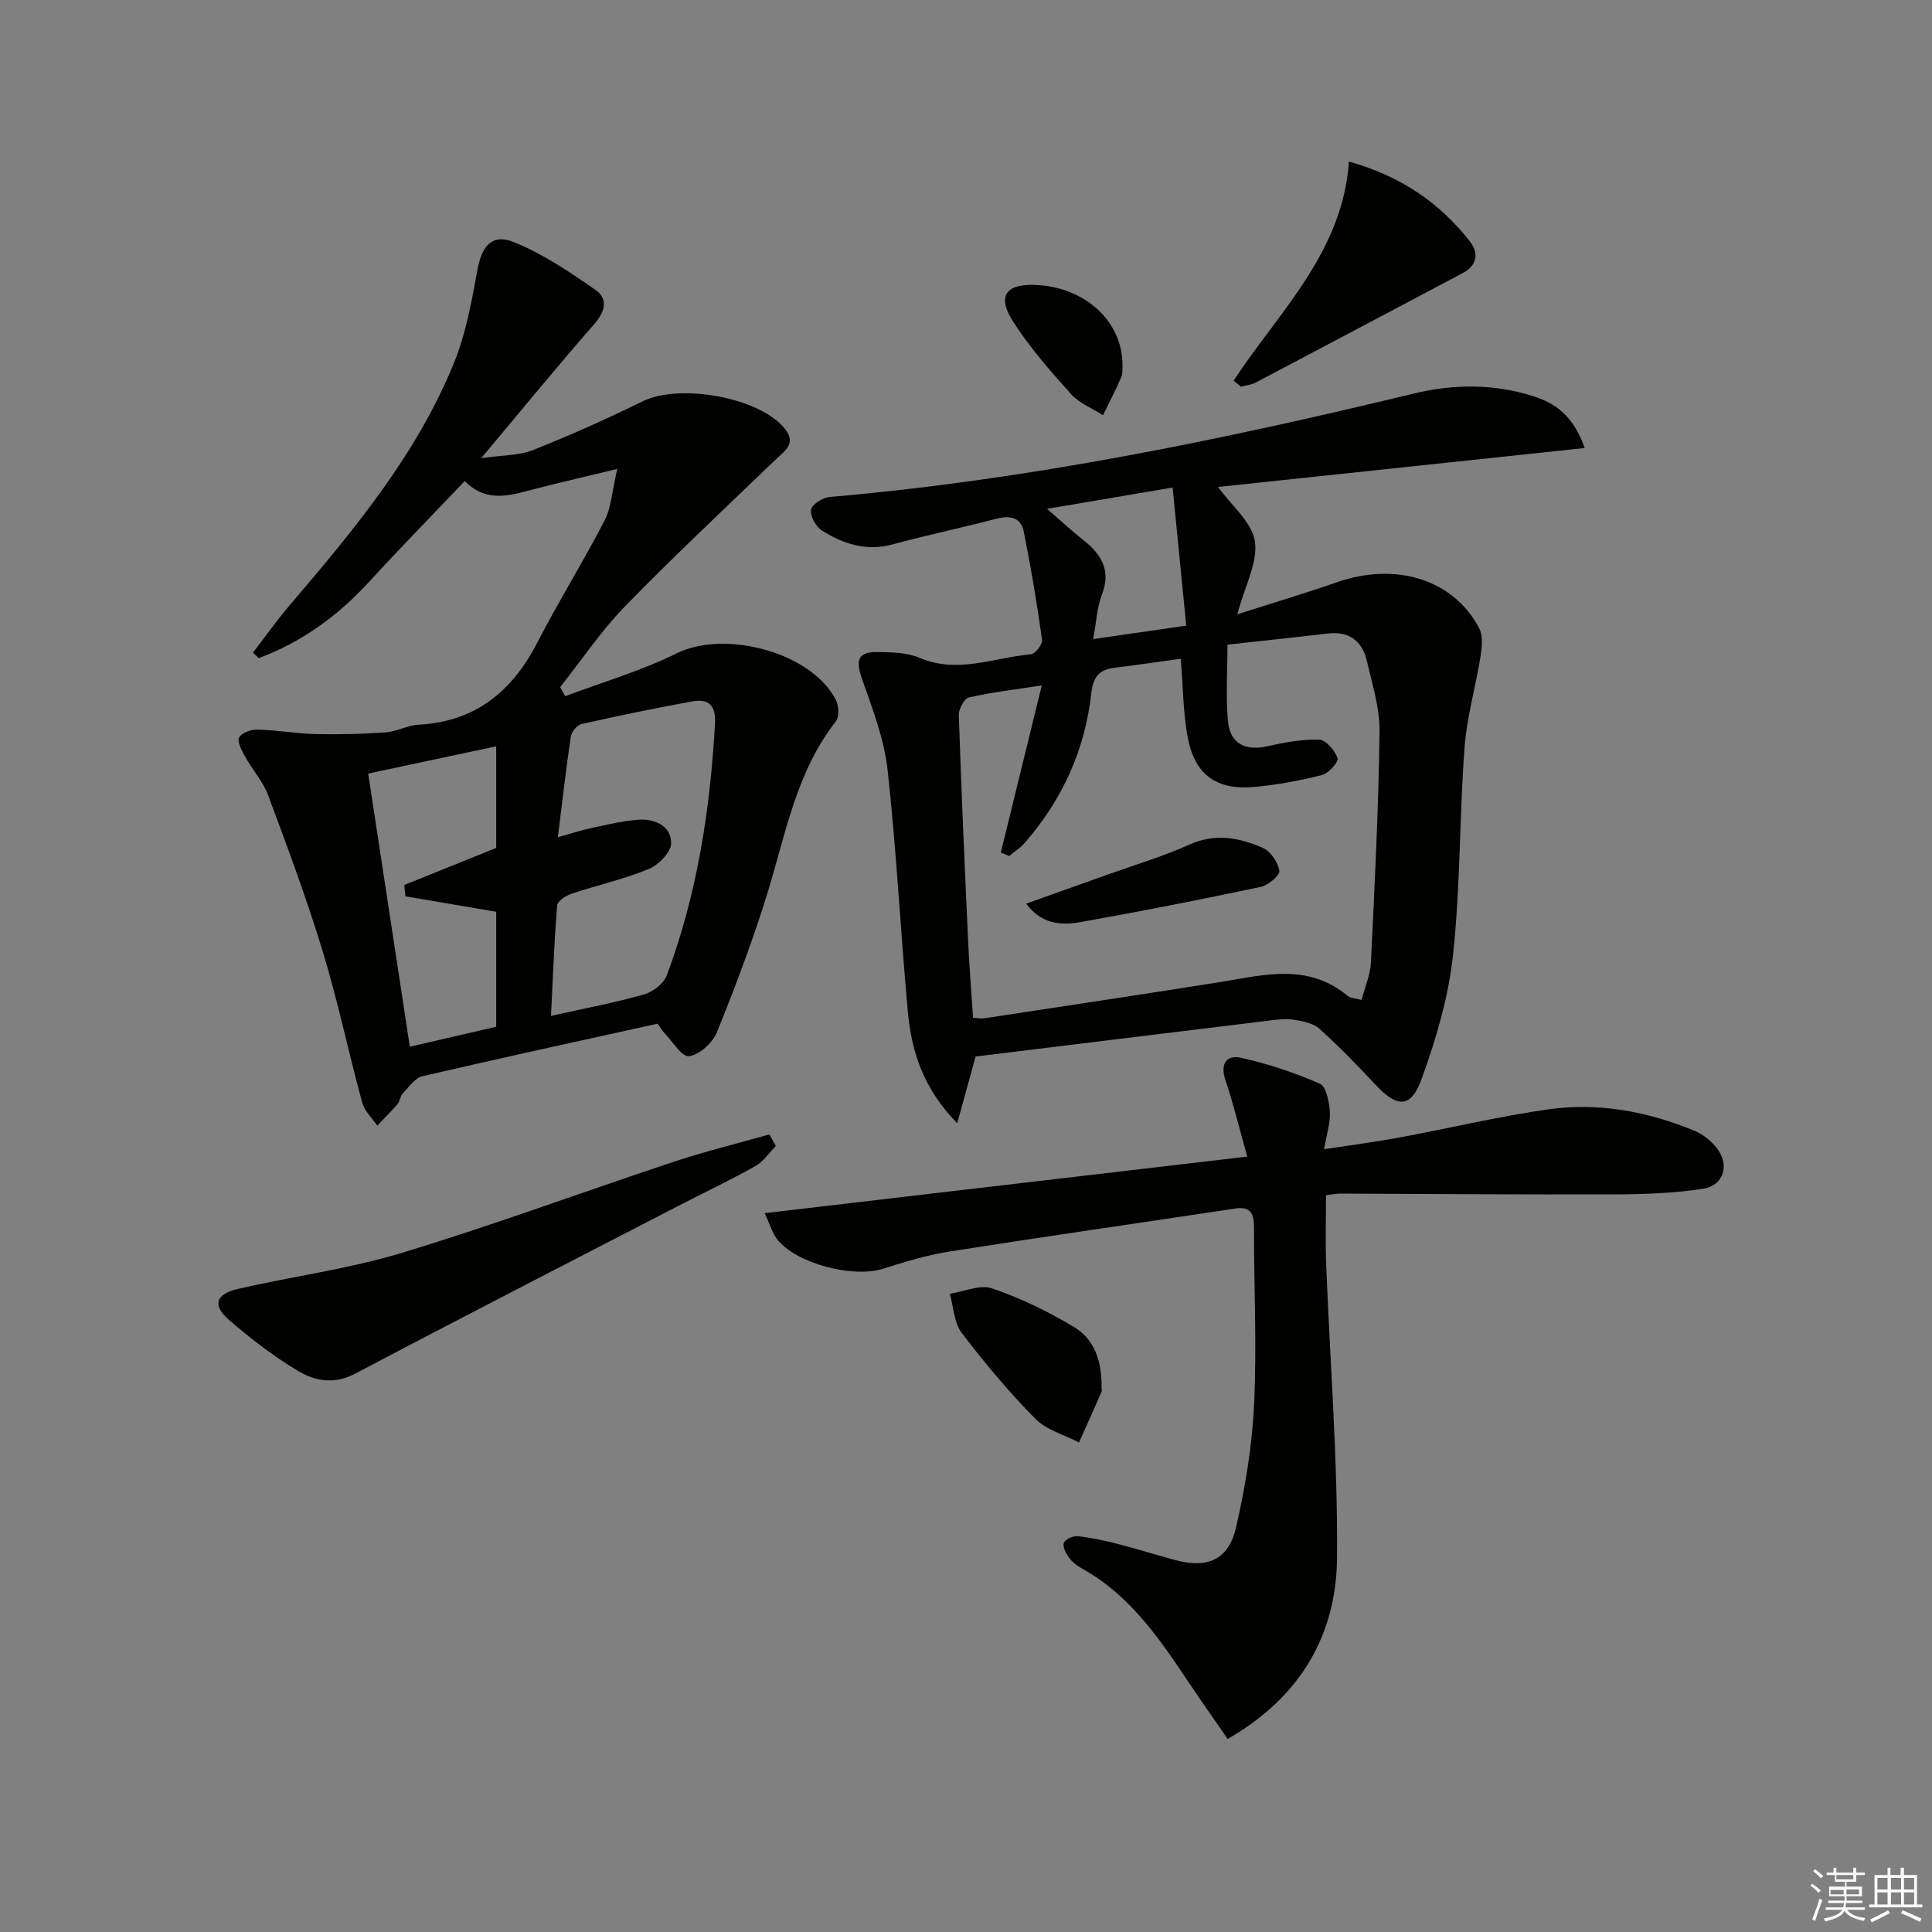
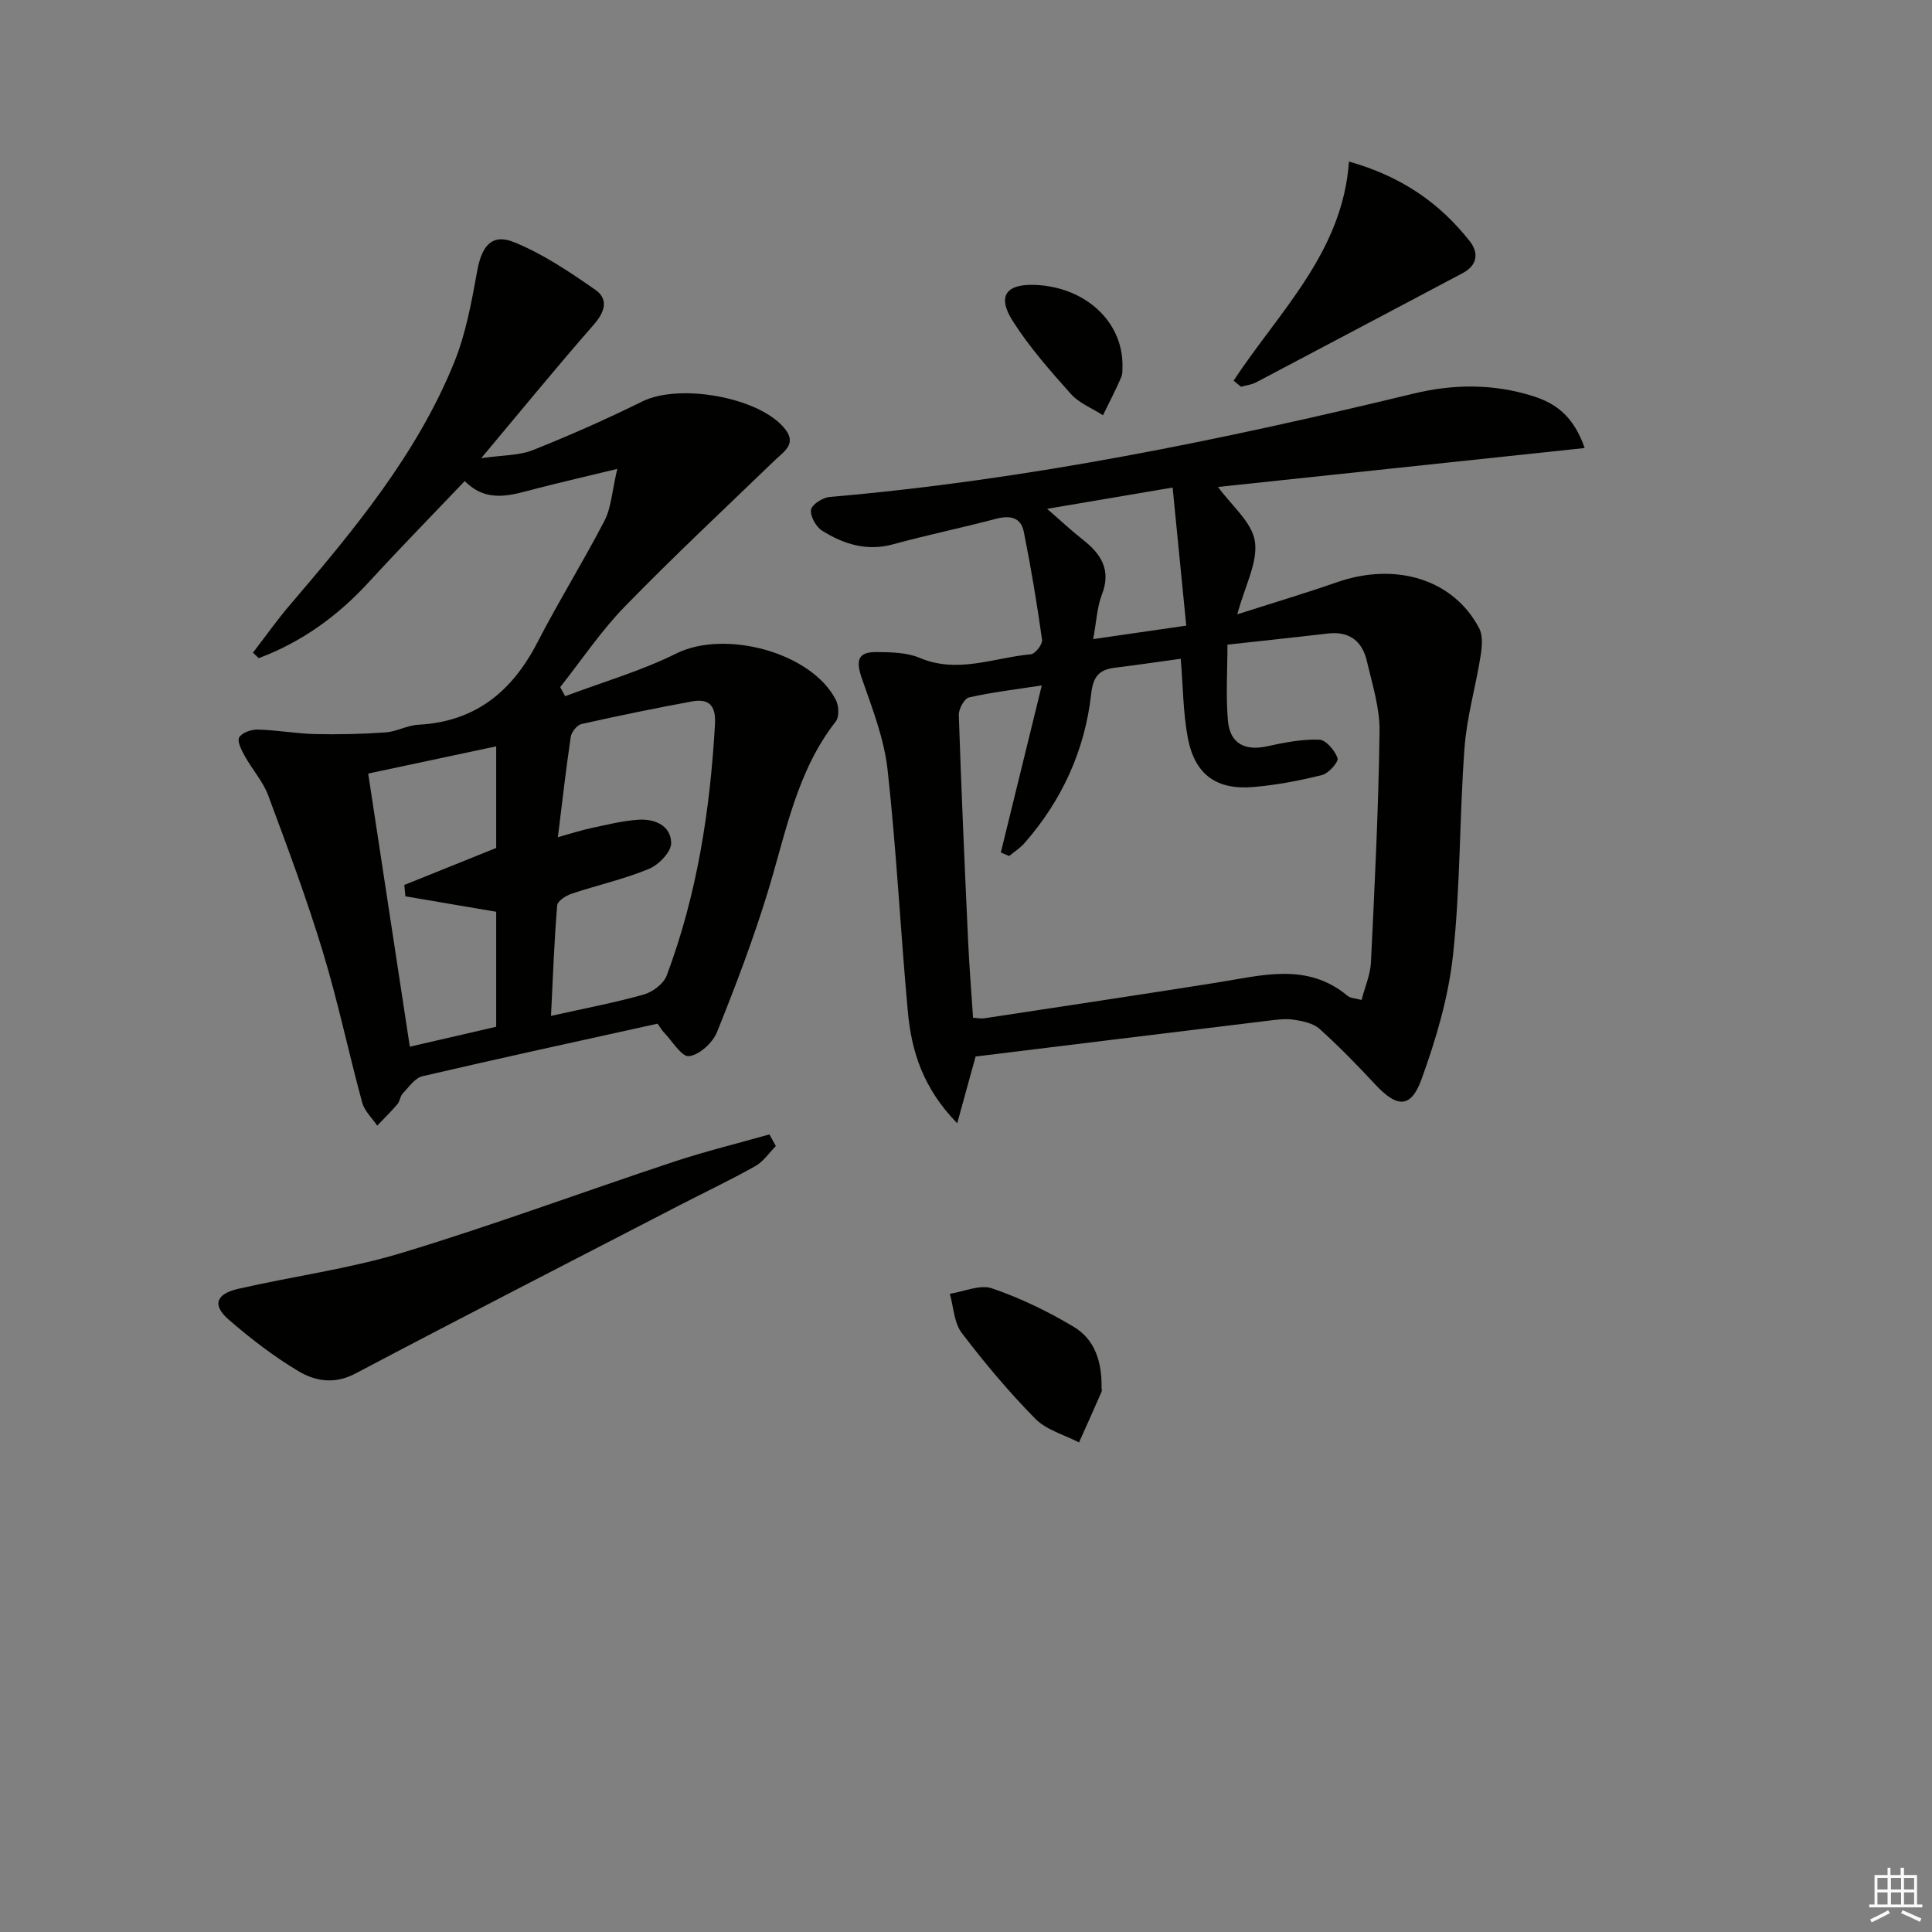
<svg xmlns="http://www.w3.org/2000/svg" enable-background="new 0 0 400 400" viewBox="0 0 400 400">
  <rect x="0" y="0" width="400" height="400" fill="#808080" stroke="none" />
  <g fill="#010100">
    <path d="m117.01 144.14c7.7-2.9 15.7-5.21 23.03-8.85 10.03-4.98 27.98-.27 33.03 9.65.61 1.2.71 3.48-.03 4.43-8.07 10.31-10.29 22.85-13.96 34.91-3.03 9.97-6.74 19.75-10.64 29.42-.89 2.2-3.64 4.71-5.79 4.97-1.52.18-3.48-3.17-5.23-4.96-.34-.35-.58-.79-1.28-1.77-16.08 3.56-32.41 7.09-48.67 10.88-1.56.36-2.83 2.26-4.09 3.58-.54.56-.58 1.6-1.09 2.2-1.32 1.55-2.79 2.98-4.19 4.45-1.06-1.58-2.64-3.03-3.11-4.77-2.83-10.39-5.03-20.97-8.16-31.26-3.32-10.92-7.32-21.65-11.31-32.36-1.08-2.89-3.3-5.34-4.82-8.09-.67-1.21-1.64-3.04-1.18-3.89.53-.98 2.5-1.67 3.83-1.63 3.97.1 7.92.83 11.89.93 4.87.11 9.76 0 14.62-.35 2.28-.16 4.48-1.47 6.75-1.58 11.77-.62 19.39-6.85 24.64-17.02 4.41-8.55 9.51-16.73 13.93-25.28 1.37-2.65 1.51-5.93 2.62-10.67-6.45 1.56-11.5 2.73-16.51 4.01-5.15 1.31-10.3 3.32-15.07-1.49-6.82 7.16-13.43 13.91-19.81 20.87-6.47 7.06-13.94 12.47-22.84 15.79-.4-.38-.8-.75-1.2-1.13 2.54-3.29 4.94-6.71 7.64-9.86 13.21-15.48 26.24-31.1 33.99-50.15 2.46-6.05 3.65-12.69 4.83-19.17.91-4.96 2.98-7.66 7.54-5.83 6 2.41 11.54 6.16 16.9 9.89 2.77 1.93 1.98 4.57-.34 7.21-7.55 8.62-14.81 17.51-23.3 27.64 4.51-.65 7.84-.53 10.69-1.67 7.69-3.06 15.28-6.43 22.7-10.09 7.59-3.73 23.76-.94 29.24 5.38 2.9 3.34.18 4.88-1.87 6.85-10.41 10.03-20.98 19.92-31.06 30.28-4.94 5.08-8.93 11.07-13.35 16.65.35.63.69 1.26 1.03 1.88zm-2.93 66.19c7.02-1.57 13.19-2.73 19.22-4.43 1.83-.52 4.08-2.21 4.72-3.89 6.3-16.77 9-34.25 10.01-52.08.22-3.92-1.29-5.35-4.8-4.7-7.65 1.41-15.27 2.97-22.85 4.68-.92.21-2.06 1.64-2.21 2.64-.99 6.66-1.75 13.36-2.67 20.79 2.78-.78 4.78-1.44 6.84-1.88 3.23-.69 6.46-1.5 9.73-1.74 3.42-.25 6.83 1.15 6.89 4.82.03 1.81-2.57 4.52-4.59 5.35-5.17 2.14-10.71 3.37-16.04 5.15-1.17.39-2.89 1.51-2.97 2.4-.61 7.24-.87 14.51-1.28 22.89zm-37.85-50.17c2.92 19.15 5.75 37.7 8.62 56.55 6.24-1.44 12-2.77 17.88-4.13 0-8.15 0-16.05 0-23.81-6.45-1.1-12.63-2.15-18.8-3.2-.07-.78-.15-1.57-.22-2.35 6.32-2.54 12.64-5.09 19.02-7.66 0-6.86 0-13.77 0-21.04-9.04 1.93-17.73 3.78-26.5 5.64z" />
    <path d="m328.09 92.76c-25.86 2.75-51.03 5.42-75.91 8.06 2.77 3.84 7.02 7.27 7.63 11.25.66 4.34-2.05 9.2-3.64 15.12 7.32-2.35 14.02-4.34 20.62-6.64 12.21-4.26 24.14-.6 29.45 9.51.82 1.55.6 3.87.3 5.75-1.01 6.37-2.86 12.65-3.33 19.04-1.05 14.25-.84 28.61-2.37 42.8-.94 8.76-3.51 17.5-6.54 25.82-2.19 6.04-5.06 5.87-9.49 1.14-3.73-4-7.55-7.94-11.61-11.59-1.31-1.18-3.49-1.62-5.34-1.9-1.77-.27-3.66.01-5.47.23-20.26 2.46-40.51 4.95-60.4 7.39-1.3 4.71-2.39 8.67-3.81 13.82-7.13-7.31-9.47-14.97-10.22-23.1-1.53-16.7-2.35-33.46-4.2-50.12-.71-6.41-3.17-12.69-5.32-18.87-1.32-3.8-.81-5.53 3.14-5.47 2.96.04 6.18.08 8.82 1.2 7.89 3.35 15.39-.05 23.03-.74.9-.08 2.45-2.08 2.32-2.99-1.05-7.48-2.29-14.95-3.78-22.36-.62-3.08-2.93-3.45-5.83-2.68-7.05 1.87-14.2 3.33-21.23 5.26-5.46 1.5-10.24-.03-14.7-2.82-1.26-.79-2.5-2.99-2.3-4.32.16-1.09 2.43-2.54 3.86-2.66 40.97-3.52 81.09-11.78 120.98-21.42 8.22-1.98 16.48-2.03 24.6.53 4.62 1.45 8.39 4.01 10.74 10.76zm-83.63 43.63c-4.54.62-9.1 1.3-13.66 1.86-3.25.4-4.48 1.83-4.88 5.39-1.3 11.68-6.03 22.03-13.8 30.91-.9 1.03-2.12 1.79-3.19 2.68-.57-.24-1.14-.49-1.72-.73 2.78-11.34 5.56-22.68 8.48-34.59-5.32.82-10.25 1.4-15.06 2.48-.96.22-2.16 2.4-2.12 3.64.52 15.62 1.21 31.23 1.93 46.84.24 5.27.67 10.52 1.02 15.84.99.06 1.66.22 2.3.12 16.08-2.44 32.16-4.86 48.22-7.4 9.28-1.47 18.64-4.26 27.05 2.77.56.47 1.51.46 2.87.83.71-2.74 1.82-5.24 1.94-7.79.77-15.92 1.57-31.86 1.78-47.79.07-4.87-1.51-9.8-2.64-14.64-.96-4.09-3.64-6.17-8.06-5.65-6.7.79-13.42 1.49-20.79 2.31 0 5.53-.35 10.68.1 15.76.42 4.74 3.54 6.3 8.18 5.27 3.52-.78 7.17-1.48 10.73-1.36 1.38.05 3.23 2.23 3.79 3.83.26.74-1.84 3.15-3.2 3.49-4.65 1.16-9.42 2.07-14.19 2.48-7.66.66-12.12-2.52-13.6-10.08-1.01-5.32-1-10.84-1.48-16.47zm-18.13-4.07c6.41-.93 12.33-1.78 19.27-2.79-.95-9.6-1.86-18.87-2.82-28.59-8.97 1.52-17.02 2.89-25.99 4.41 2.91 2.52 5.04 4.53 7.34 6.33 3.83 3 6.01 6.31 3.99 11.47-.99 2.56-1.1 5.47-1.79 9.17z" />
-     <path d="m158.32 251.17c33.72-3.95 66.45-7.79 99.91-11.71-1.62-5.77-2.84-10.87-4.51-15.81-1.17-3.47.26-5.32 3.27-4.64 5.56 1.25 11.06 3.08 16.27 5.36 1.32.58 1.94 3.77 2.07 5.82.14 2.25-.65 4.55-1.19 7.74 5.55-.85 10.7-1.51 15.8-2.46 10.27-1.9 20.46-4.37 30.79-5.81 10.34-1.44 20.48.48 30.13 4.47 1.76.73 3.47 2.12 4.64 3.64 2.63 3.43 1.39 7.67-2.87 8.34-6.02.95-12.21 1.15-18.33 1.17-18.94.07-37.88-.1-56.83-.16-.82 0-1.64.18-2.93.34 0 4.76-.15 9.51.03 14.25.78 20.26 2.42 40.53 2.25 60.78-.13 16.06-7.63 28.93-22.64 37.54-2.85-4.13-5.61-8.02-8.26-11.99-6.03-9.03-12.16-17.94-22.02-23.36-1-.55-1.98-1.34-2.63-2.26-.61-.86-1.32-2.26-1-3 .32-.75 1.9-1.47 2.83-1.37 2.78.3 5.55.9 8.27 1.59 4.01 1.03 7.97 2.28 11.97 3.36 6.65 1.8 11.03-.05 12.57-6.77 1.92-8.36 3.34-16.96 3.74-25.51.57-12.12-.03-24.3-.03-36.46 0-2.75-.46-4.56-3.86-4.05-19.68 2.97-39.38 5.79-59.03 8.88-4.73.74-9.38 2.15-13.96 3.6-6.15 1.95-17.9-1.06-21.83-6.07-1.06-1.34-1.54-3.14-2.62-5.45z" />
    <path d="m160.63 237.28c-1.4 1.41-2.58 3.21-4.25 4.15-5.2 2.92-10.61 5.48-15.91 8.22-22.31 11.54-44.67 23-66.89 34.73-4.32 2.28-8.3 1.59-11.8-.5-5.1-3.04-9.89-6.73-14.39-10.63-3.48-3.01-2.74-5.34 1.93-6.41 11.31-2.6 22.92-4.12 33.98-7.48 18.9-5.73 37.45-12.61 56.2-18.83 6.51-2.16 13.19-3.79 19.8-5.66.45.81.89 1.61 1.33 2.41z" />
    <path d="m255.4 78.81c9.4-14.28 22.58-26.56 23.89-45.36 10.97 3.09 18.8 8.63 25 16.48 1.88 2.38 1.66 4.98-1.5 6.64-14.24 7.52-28.46 15.09-42.72 22.59-.94.5-2.08.61-3.13.91-.51-.41-1.02-.83-1.54-1.26z" />
    <path d="m228.06 287.65c0-.43.16.14-.02.56-1.51 3.49-3.09 6.96-4.64 10.43-3.05-1.59-6.74-2.56-9.04-4.89-5.47-5.55-10.52-11.57-15.24-17.78-1.6-2.11-1.69-5.37-2.47-8.11 2.94-.44 6.24-1.97 8.73-1.12 5.86 2 11.57 4.76 16.9 7.95 4.24 2.52 5.94 7.01 5.78 12.96z" />
    <path d="m232.4 75.64c-.05.53.1 1.63-.28 2.5-1.15 2.66-2.49 5.23-3.76 7.83-2.24-1.44-4.93-2.49-6.64-4.4-4.29-4.8-8.61-9.71-12.05-15.12-3.28-5.17-1.37-7.71 4.68-7.46 10.22.41 18.07 7.45 18.05 16.65z" />
-     <path d="m212.46 187.09c5.91-2.11 11.47-4.08 17.02-6.07 5.61-2.01 11.35-3.71 16.76-6.15 5.37-2.43 10.37-1.44 15.24.69 1.6.7 3.1 2.96 3.4 4.73.15.9-2.28 3-3.81 3.32-12.44 2.63-24.93 5.1-37.45 7.31-3.87.67-7.95.5-11.16-3.83z" />
  </g>
-   <path d="m374.8 390.4.4-.4c.7.5 1.3 1 1.8 1.4l-.5.5c-.5-.6-1.1-1.1-1.7-1.5zm1 7.3-.6-.3c.5-1.4 1.1-2.8 1.5-4.3.2.1.4.2.6.3-.5 1.3-1 2.8-1.5 4.3zm-.4-10.3.4-.4c.4.3 1 .8 1.7 1.4l-.5.5c-.4-.5-1-1-1.6-1.5zm2.5.3h1.7v-1h.6v1h3.5v-1h.6v1h1.8v.5h-1.8v1.4h-2v1h3.2v2h-3.2v.9h3.3v.5h-3.4c0 .3-.1.6-.1.9h4v.5h-3.7c.7.9 1.9 1.5 3.8 1.7-.1.2-.2.4-.3.6-2.1-.4-3.5-1.1-4-2.1-.4 1-1.8 1.7-4 2.2-.1-.2-.2-.4-.3-.6 2.1-.4 3.4-1 3.8-1.8h-3.4v-.5h3.6c.1-.3.1-.6.2-.9h-3.3v-.5h3.4c0-.3 0-.6 0-.9h-3.2v-2h3.3v-1h-2.1v-1.4h-1.7v-.5zm1.1 3.5v1h2.7c0-.3 0-.4 0-.4 0-.1 0-.2 0-.2 0-.1 0-.2 0-.3h-2.7zm1.2-3v.9h3.5v-.9zm4.7 3h-2.6v.6.4h2.6z" fill="#fafafb" />
  <path d="m393.6 386.7h.6v1.5h2.7v6.1h1.1v.6h-11v-.6h1.1v-6.1h2.7v-1.5h.6v1.5h2.1v-1.5zm-2.7 8.8.4.6c-1.2.6-2.5 1.3-3.8 1.9-.1-.2-.2-.4-.3-.6 1.2-.6 2.5-1.2 3.7-1.9zm-2.2-6.7v2.4h2.1v-2.4zm0 3v2.5h2.1v-2.5zm2.8-3v2.4h2.1v-2.4zm0 3v2.5h2.1v-2.5zm6 6.1c-1.4-.7-2.7-1.3-3.9-1.8l.3-.6c1.5.6 2.7 1.2 3.9 1.7zm-1.2-9.1h-2.1v2.4h2.1zm-2.1 3v2.5h2.1v-2.5z" fill="#fafafb" />
</svg>